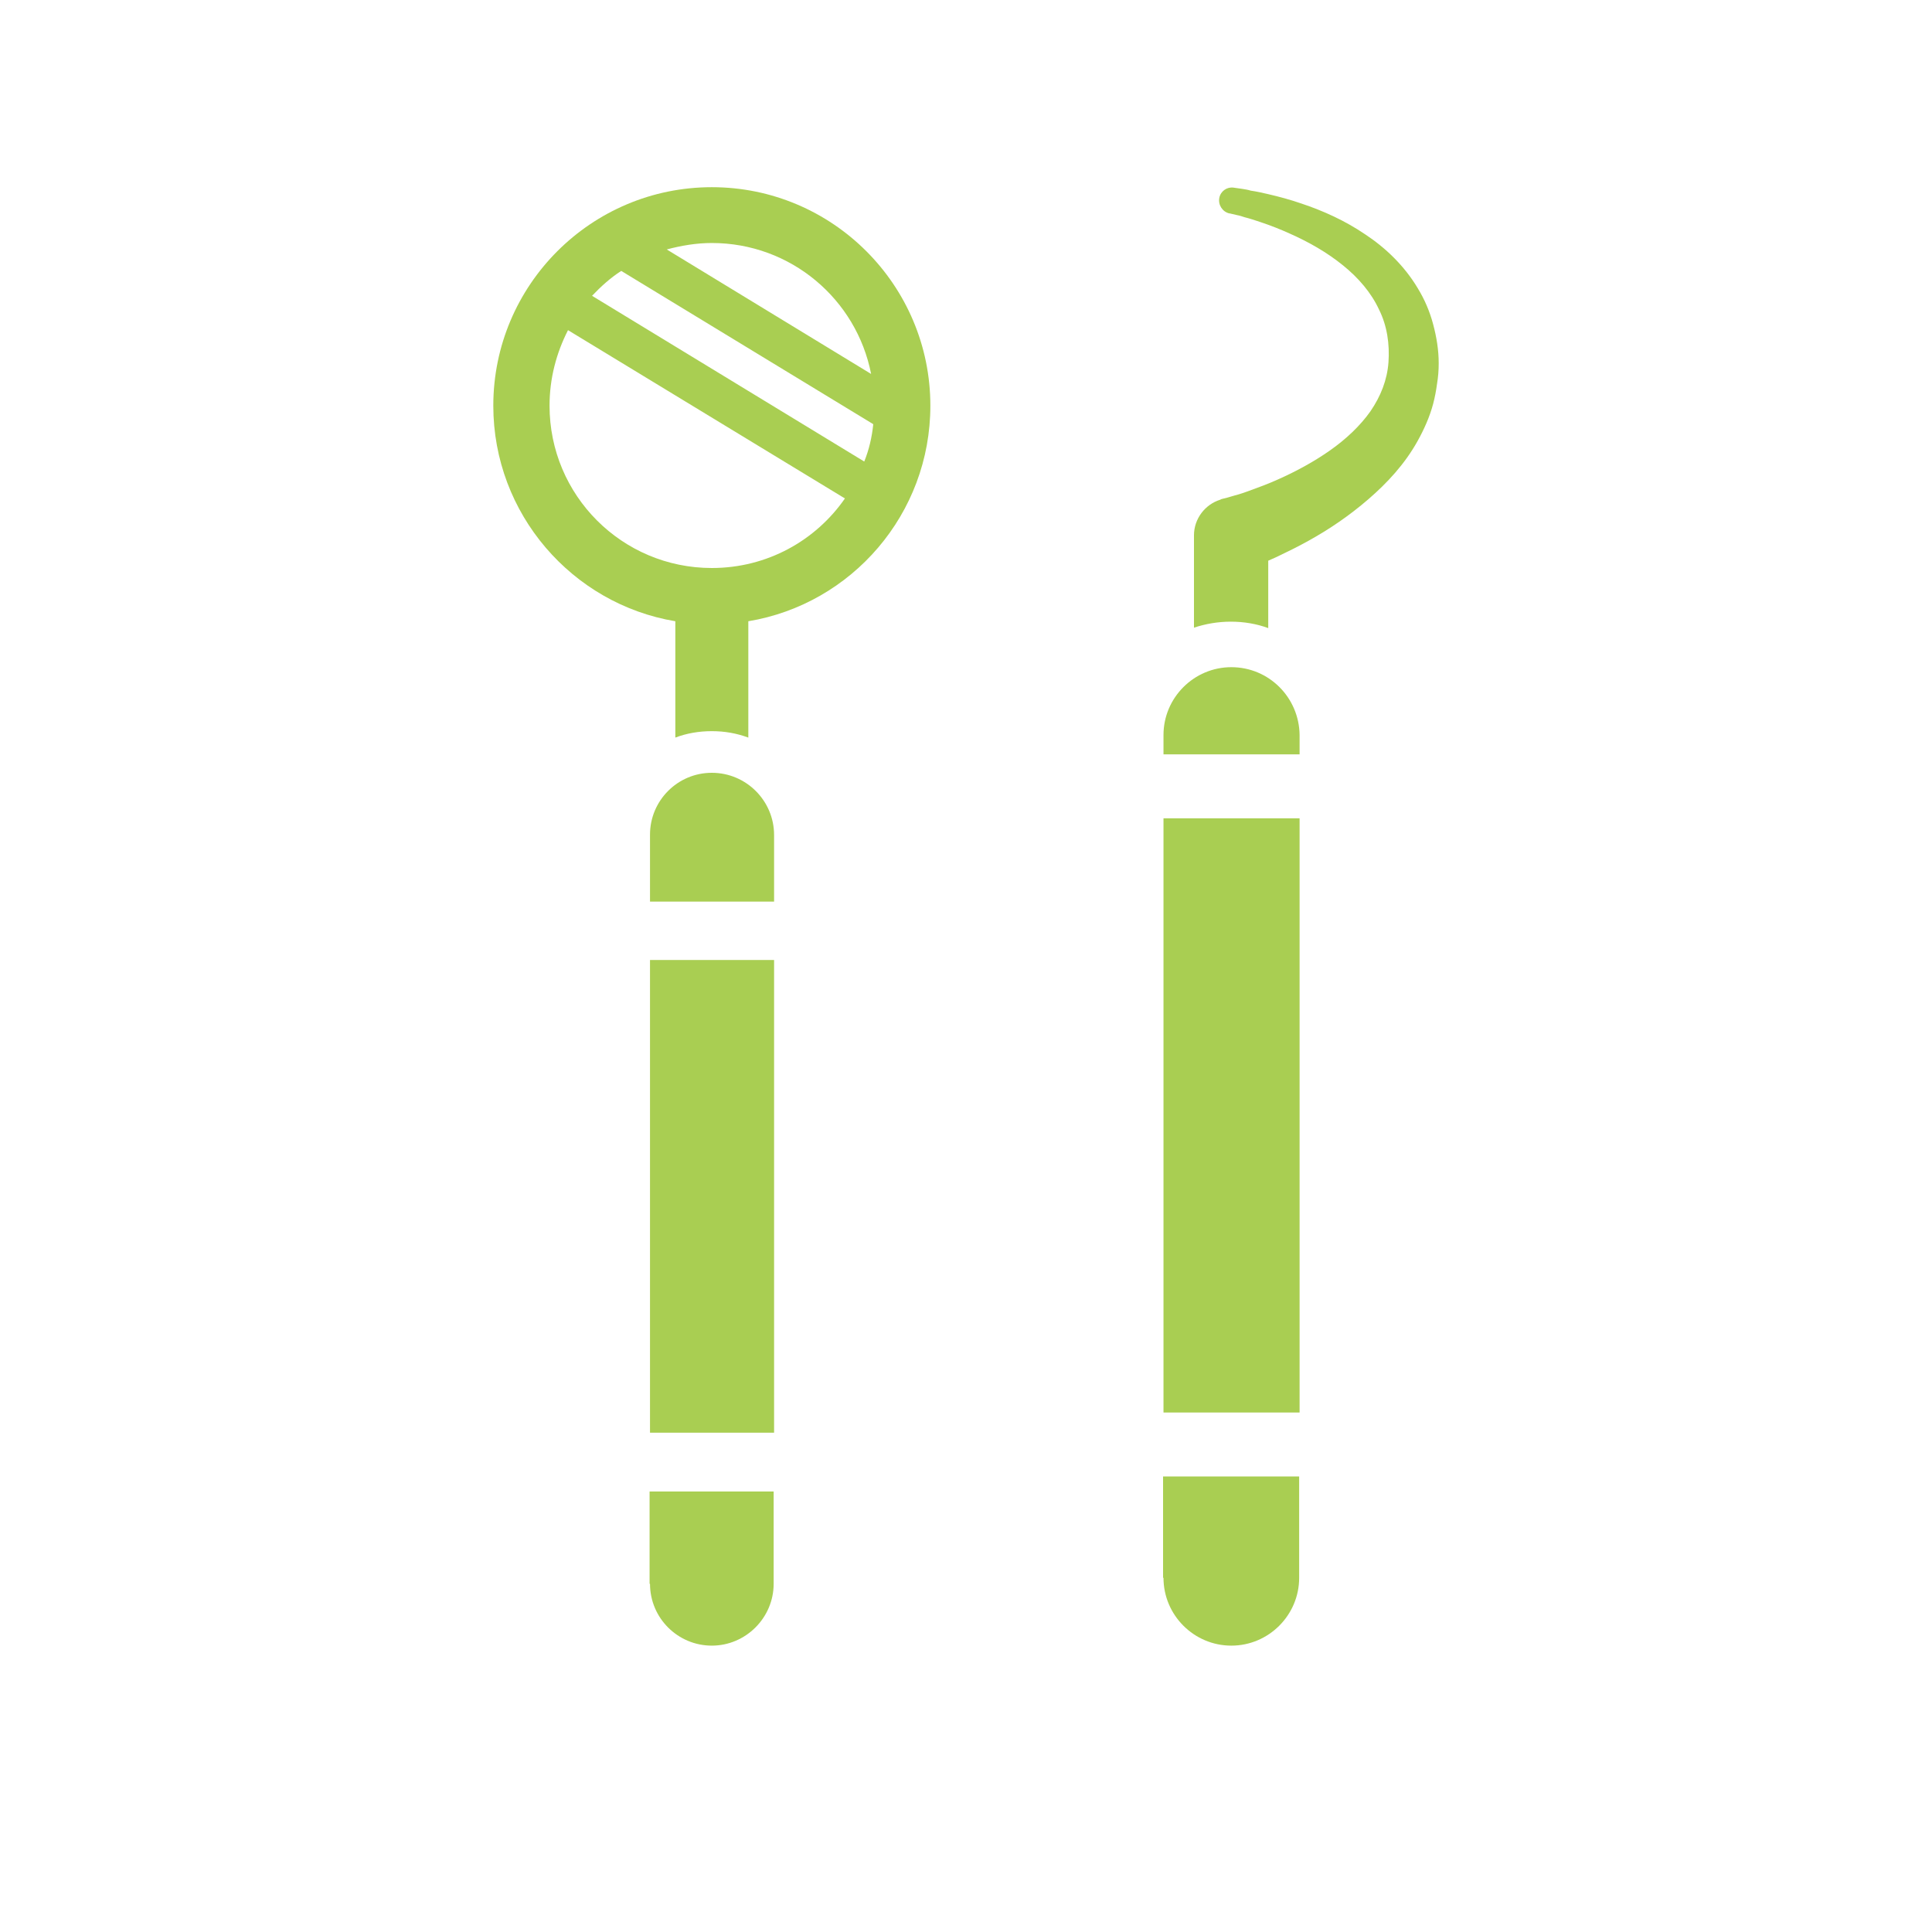
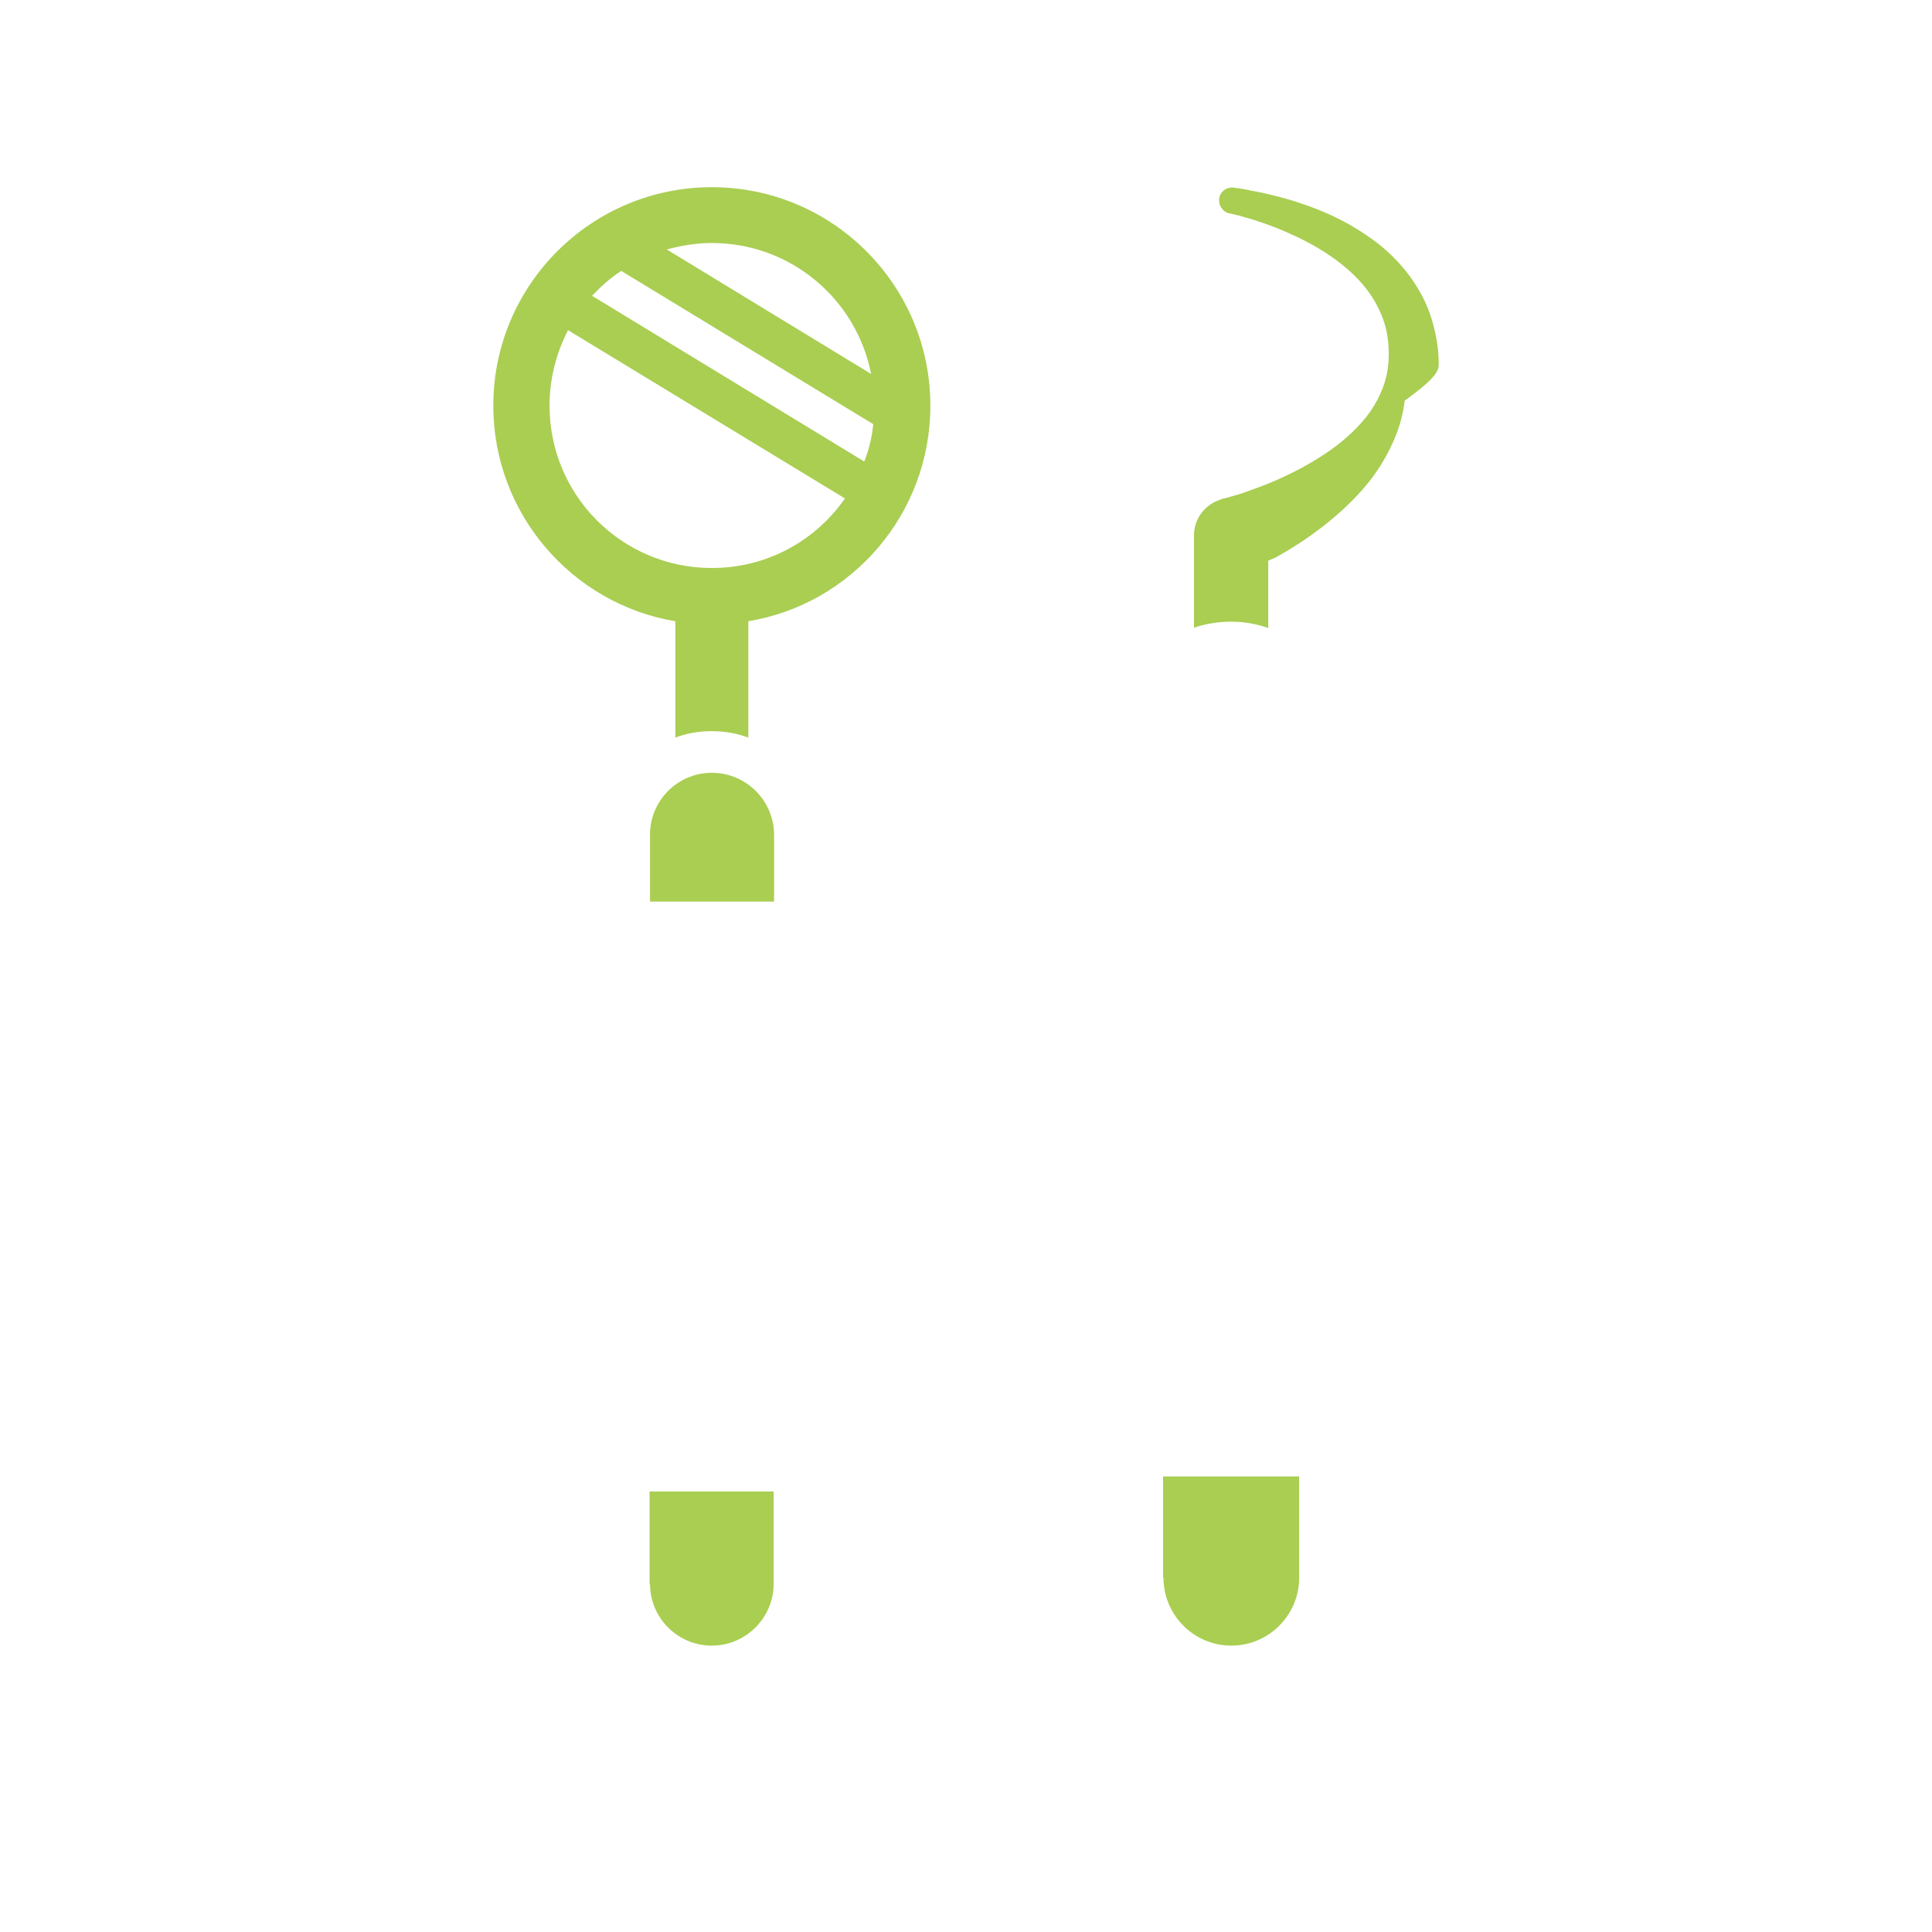
<svg xmlns="http://www.w3.org/2000/svg" version="1.1" id="レイヤー_1" x="0px" y="0px" viewBox="0 0 45 45" style="enable-background:new 0 0 45 45;" xml:space="preserve">
  <style type="text/css">
	.st0{fill:#A9CE52;}
	.st1{fill:none;}
</style>
  <g>
    <g>
-       <path class="st0" d="M33.51,8.46c0-0.31-0.05-0.61-0.13-0.91c-0.08-0.3-0.2-0.58-0.36-0.84c-0.31-0.52-0.75-0.94-1.22-1.25    c-0.47-0.32-0.98-0.55-1.49-0.72c-0.26-0.09-0.52-0.16-0.78-0.22c-0.13-0.03-0.26-0.06-0.4-0.08C29.07,4.42,29,4.41,28.94,4.4    c-0.07-0.01-0.13-0.02-0.21-0.03c-0.15-0.02-0.3,0.08-0.33,0.24c-0.03,0.16,0.07,0.32,0.23,0.36l0.01,0    c0.05,0.01,0.12,0.03,0.17,0.04c0.06,0.01,0.12,0.03,0.18,0.05c0.12,0.03,0.24,0.07,0.36,0.11c0.24,0.08,0.47,0.17,0.69,0.27    c0.45,0.2,0.87,0.44,1.24,0.74c0.36,0.29,0.66,0.64,0.84,1.03c0.19,0.38,0.25,0.81,0.22,1.23c-0.03,0.41-0.18,0.79-0.42,1.14    c-0.24,0.34-0.57,0.65-0.94,0.91c-0.37,0.26-0.79,0.49-1.22,0.68c-0.22,0.1-0.44,0.18-0.66,0.26c-0.11,0.04-0.22,0.08-0.34,0.11    c-0.06,0.02-0.11,0.03-0.17,0.05l-0.08,0.02l-0.04,0.01c-0.01,0-0.03,0.01-0.03,0.01l0,0l-0.02,0.01    c-0.35,0.11-0.61,0.44-0.61,0.83v2.15c0.27-0.09,0.56-0.14,0.86-0.14c0.3,0,0.6,0.05,0.87,0.15v-1.57    c0.06-0.03,0.12-0.05,0.18-0.08c0.25-0.12,0.5-0.24,0.75-0.38c0.49-0.27,0.96-0.59,1.4-0.97c0.44-0.38,0.85-0.82,1.15-1.36    c0.15-0.27,0.28-0.56,0.36-0.86c0.04-0.15,0.07-0.31,0.09-0.46C33.5,8.77,33.51,8.62,33.51,8.46z" />
-       <rect x="27.1" y="19.06" class="st0" width="3.17" height="13.84" />
+       <path class="st0" d="M33.51,8.46c0-0.31-0.05-0.61-0.13-0.91c-0.08-0.3-0.2-0.58-0.36-0.84c-0.31-0.52-0.75-0.94-1.22-1.25    c-0.47-0.32-0.98-0.55-1.49-0.72c-0.26-0.09-0.52-0.16-0.78-0.22c-0.13-0.03-0.26-0.06-0.4-0.08C29.07,4.42,29,4.41,28.94,4.4    c-0.07-0.01-0.13-0.02-0.21-0.03c-0.15-0.02-0.3,0.08-0.33,0.24c-0.03,0.16,0.07,0.32,0.23,0.36l0.01,0    c0.05,0.01,0.12,0.03,0.17,0.04c0.06,0.01,0.12,0.03,0.18,0.05c0.12,0.03,0.24,0.07,0.36,0.11c0.24,0.08,0.47,0.17,0.69,0.27    c0.45,0.2,0.87,0.44,1.24,0.74c0.36,0.29,0.66,0.64,0.84,1.03c0.19,0.38,0.25,0.81,0.22,1.23c-0.03,0.41-0.18,0.79-0.42,1.14    c-0.24,0.34-0.57,0.65-0.94,0.91c-0.37,0.26-0.79,0.49-1.22,0.68c-0.22,0.1-0.44,0.18-0.66,0.26c-0.11,0.04-0.22,0.08-0.34,0.11    c-0.06,0.02-0.11,0.03-0.17,0.05l-0.08,0.02l-0.04,0.01c-0.01,0-0.03,0.01-0.03,0.01l0,0l-0.02,0.01    c-0.35,0.11-0.61,0.44-0.61,0.83v2.15c0.27-0.09,0.56-0.14,0.86-0.14c0.3,0,0.6,0.05,0.87,0.15v-1.57    c0.06-0.03,0.12-0.05,0.18-0.08c0.49-0.27,0.96-0.59,1.4-0.97c0.44-0.38,0.85-0.82,1.15-1.36    c0.15-0.27,0.28-0.56,0.36-0.86c0.04-0.15,0.07-0.31,0.09-0.46C33.5,8.77,33.51,8.62,33.51,8.46z" />
      <path class="st0" d="M27.1,36.75c0,0.87,0.71,1.58,1.58,1.58c0.87,0,1.58-0.71,1.58-1.58v-2.36l-3.17,0V36.75z" />
-       <path class="st0" d="M28.68,15.54c-0.87,0-1.58,0.71-1.58,1.58v0.45h3.17v-0.45C30.26,16.25,29.56,15.54,28.68,15.54z" />
      <path class="st0" d="M15.14,36.89c0,0.8,0.65,1.44,1.44,1.44s1.44-0.65,1.44-1.44v-2.15h-2.89V36.89z" />
-       <rect x="15.14" y="22.36" class="st0" width="2.89" height="11.01" />
      <path class="st0" d="M16.58,18c-0.8,0-1.44,0.65-1.44,1.44V21h2.89v-1.55C18.03,18.65,17.38,18,16.58,18z" />
      <path class="st0" d="M16.58,4.36c-2.81,0-5.09,2.28-5.09,5.09c0,2.52,1.84,4.62,4.24,5.02v2.71c0.26-0.1,0.55-0.15,0.85-0.15    c0.3,0,0.58,0.05,0.85,0.15l0-2.71c2.41-0.4,4.24-2.5,4.24-5.02C21.67,6.64,19.39,4.36,16.58,4.36z M16.58,5.66    c1.84,0,3.37,1.31,3.71,3.05l-4.76-2.9C15.87,5.72,16.22,5.66,16.58,5.66z M14.47,6.31l5.87,3.57c-0.03,0.3-0.1,0.6-0.21,0.87    l-6.34-3.86C14,6.67,14.22,6.47,14.47,6.31z M16.58,13.23c-2.09,0-3.78-1.69-3.78-3.78c0-0.64,0.16-1.23,0.43-1.76l6.45,3.92    C19,12.59,17.87,13.23,16.58,13.23z" />
    </g>
    <rect class="st1" width="45" height="45" />
  </g>
</svg>